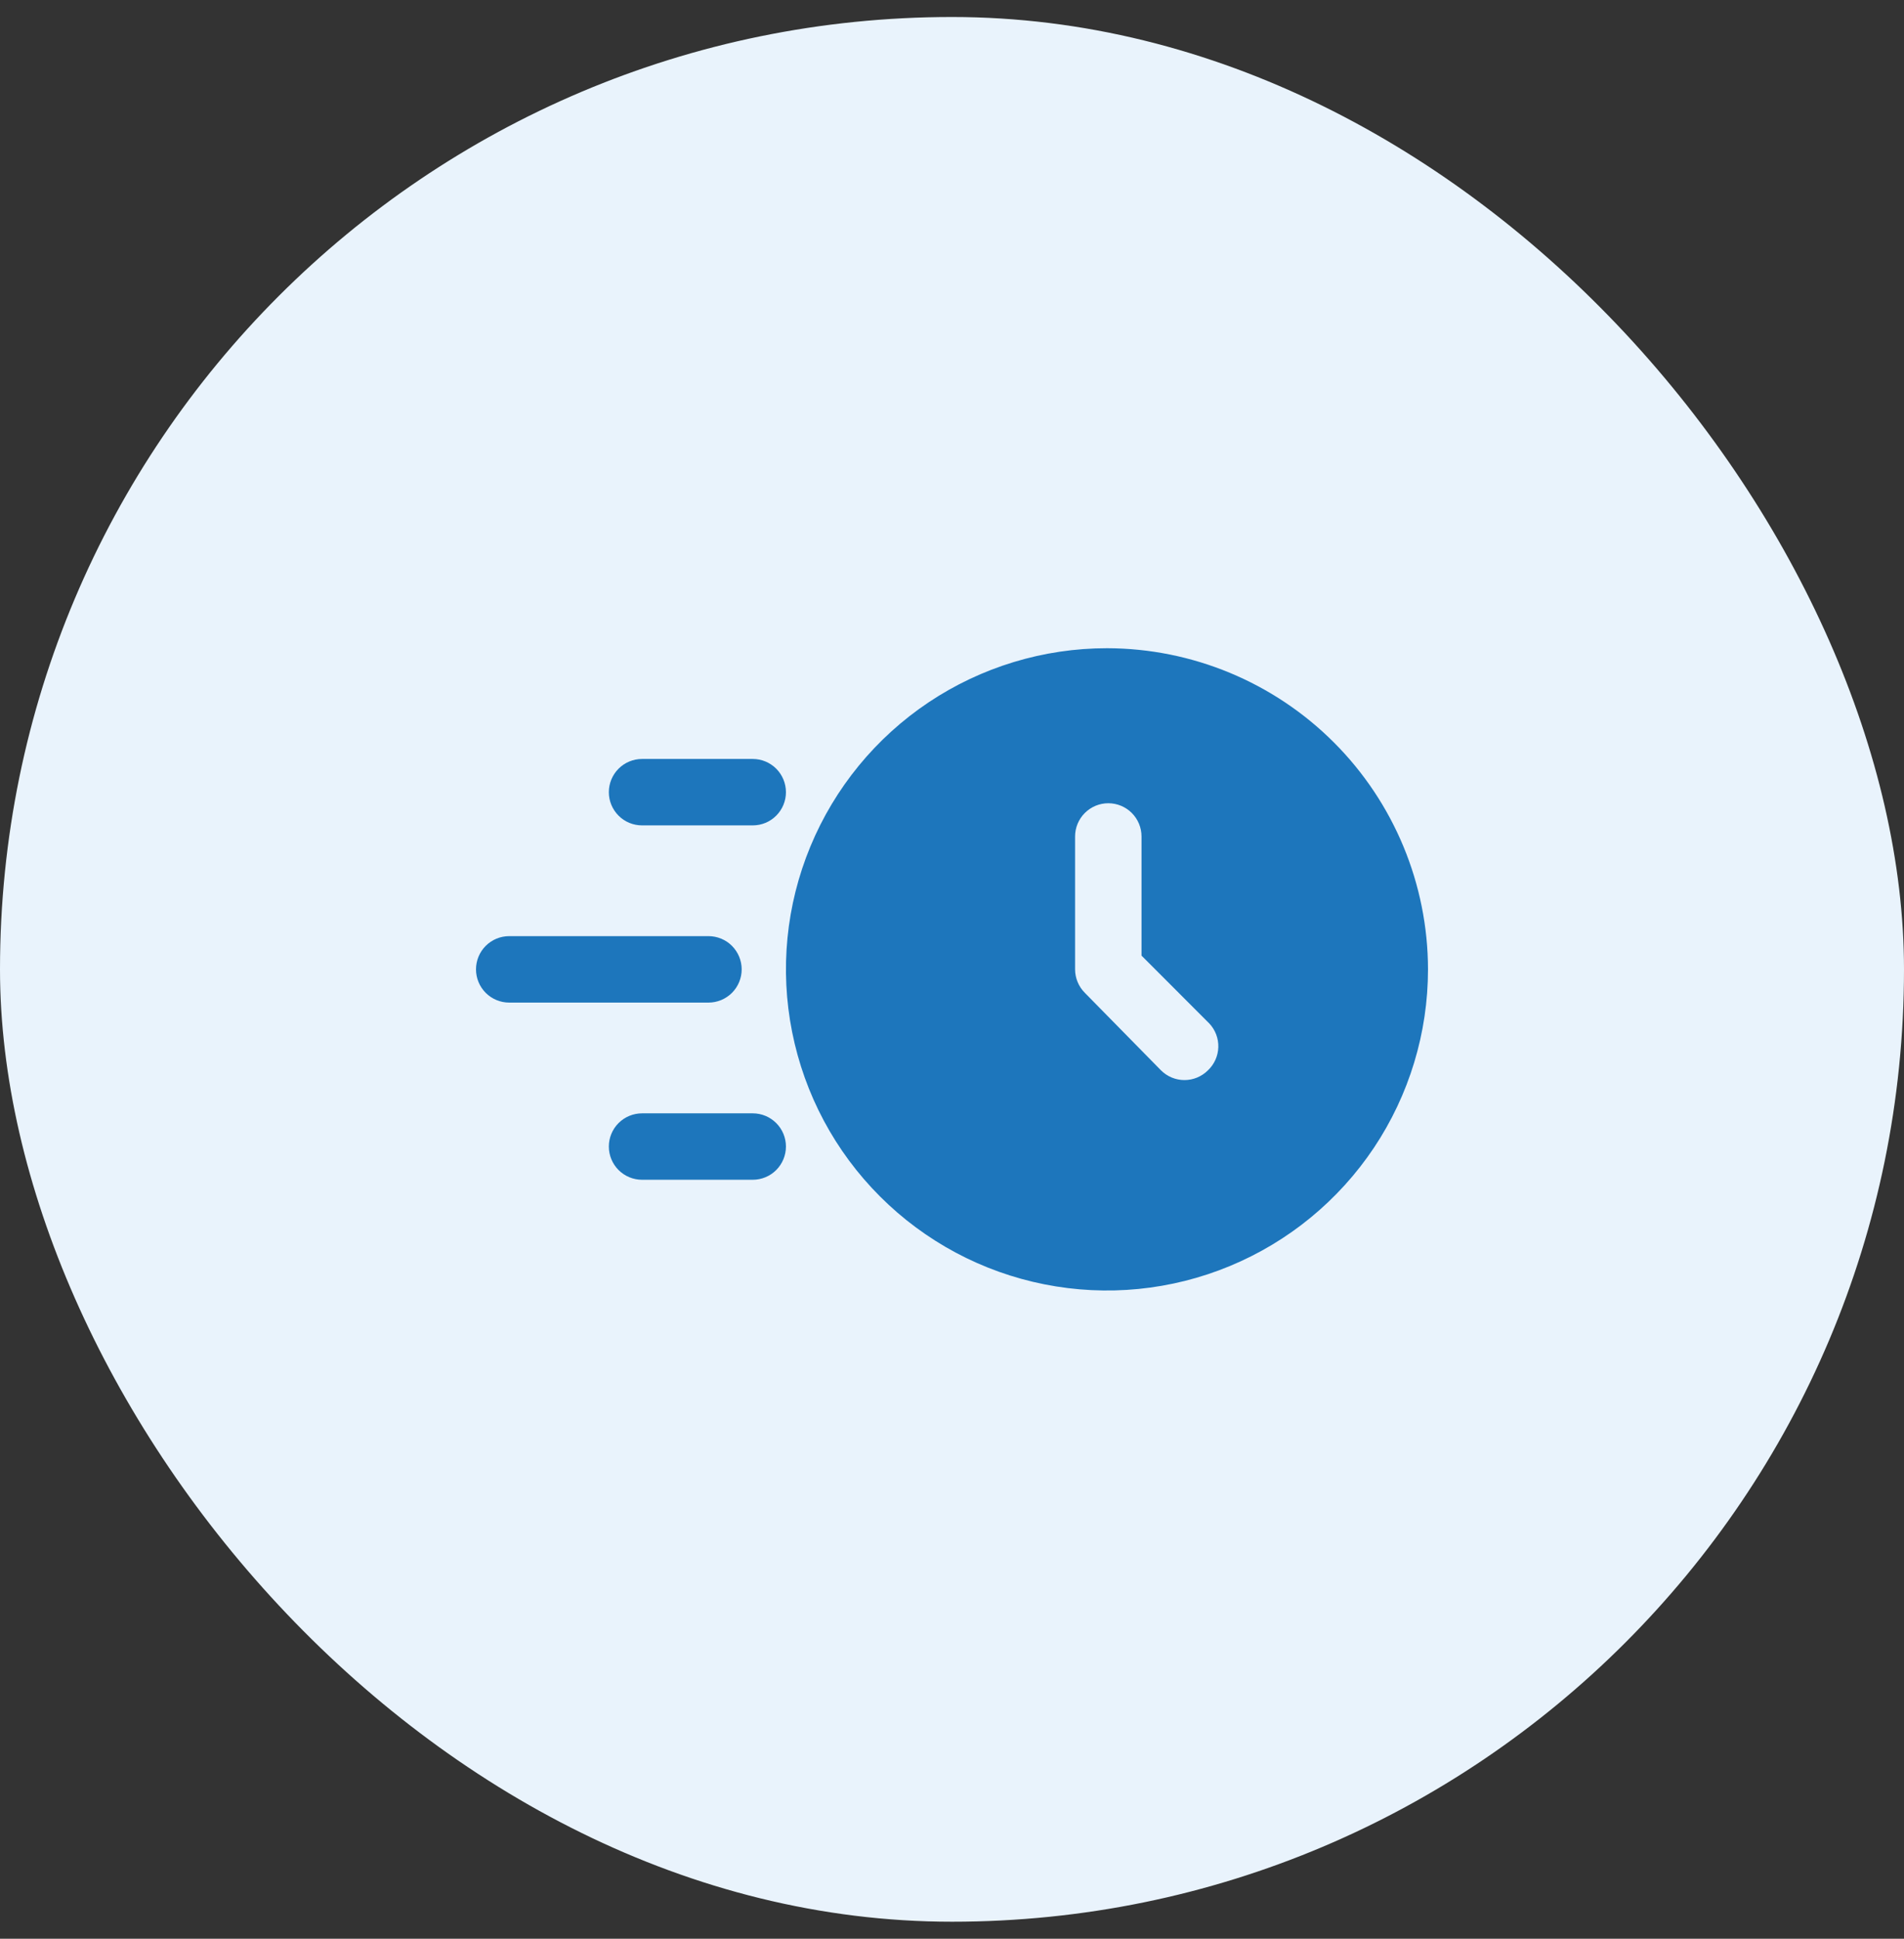
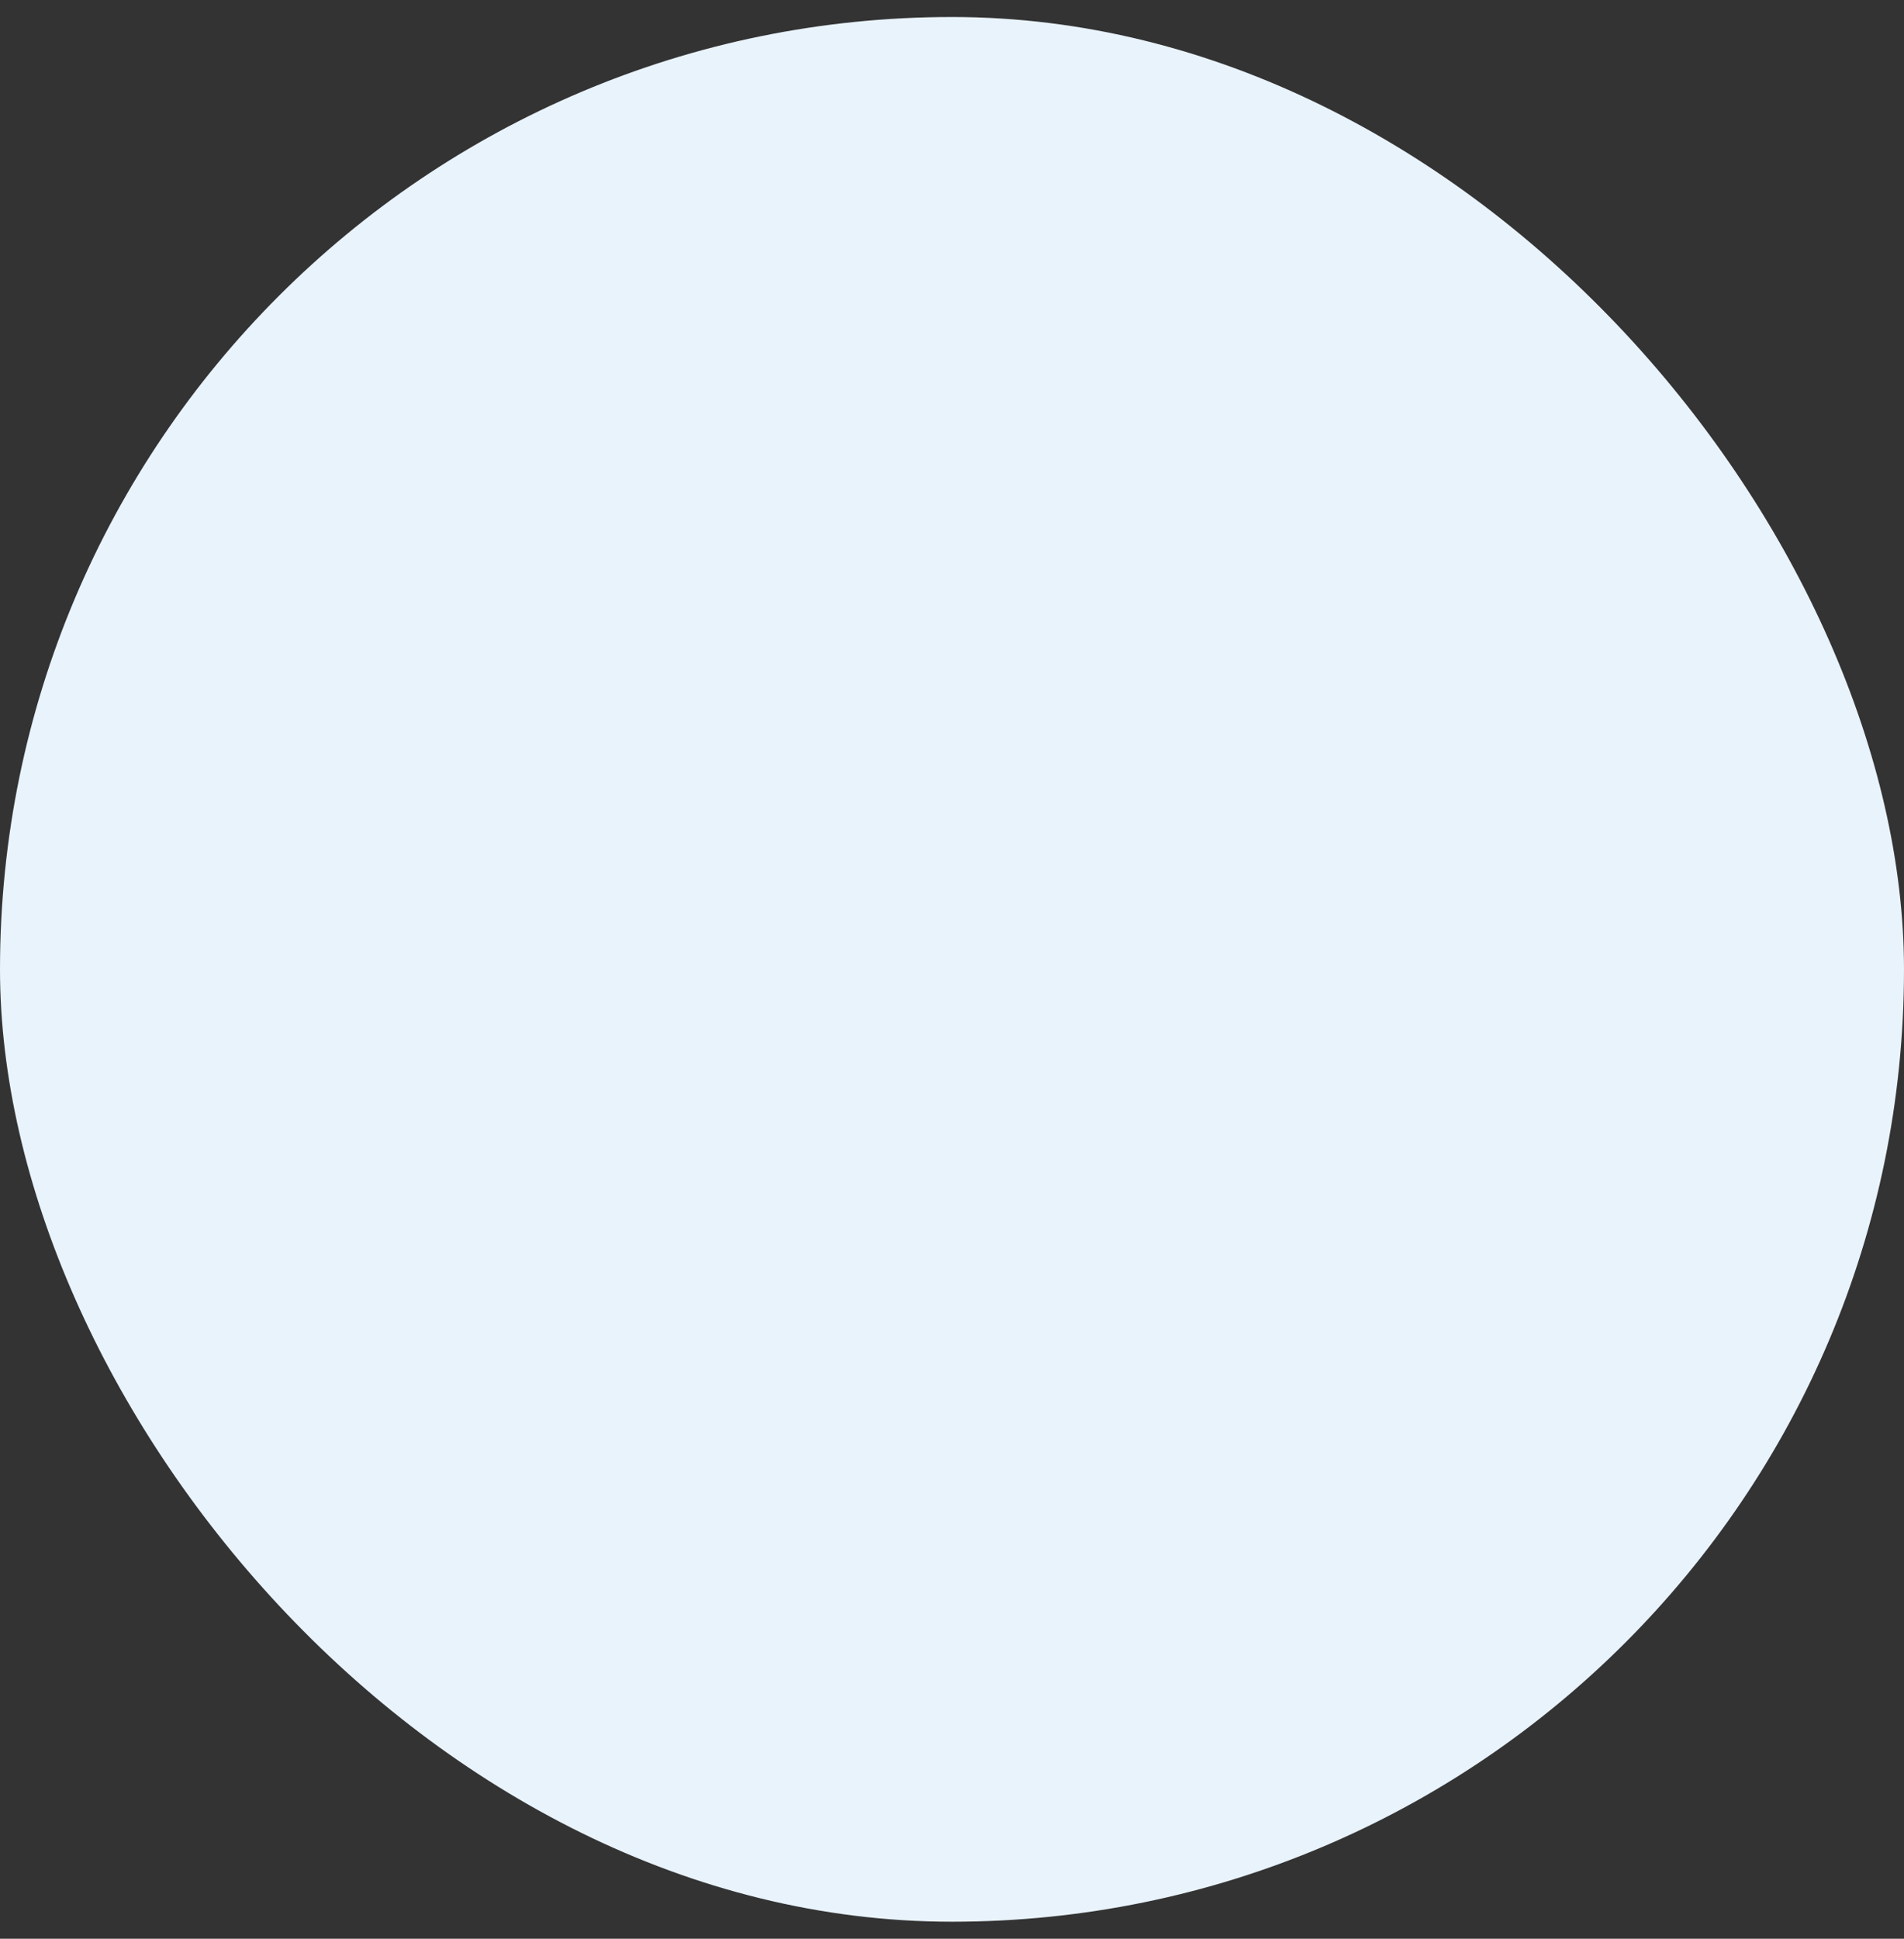
<svg xmlns="http://www.w3.org/2000/svg" width="56" height="57" viewBox="0 0 56 57" fill="none">
  <rect x="0" y="0" width="56" height="57" fill="#333333" stroke="none" />
  <rect y="0.5" width="56" height="56" rx="28" fill="#E9F3FC" />
-   <path d="M32.558 19.058C30.691 19.058 28.865 19.612 27.312 20.649C25.76 21.687 24.55 23.162 23.835 24.887C23.12 26.612 22.933 28.511 23.298 30.342C23.662 32.174 24.561 33.856 25.882 35.176C27.202 36.497 28.885 37.396 30.716 37.76C32.548 38.125 34.446 37.938 36.171 37.223C37.897 36.508 39.371 35.298 40.409 33.746C41.446 32.193 42 30.367 42 28.5C41.997 25.997 41.001 23.597 39.231 21.827C37.461 20.058 35.061 19.062 32.558 19.058ZM35.527 31.469C35.344 31.652 35.096 31.755 34.837 31.755C34.578 31.755 34.33 31.652 34.147 31.469L31.907 29.19C31.724 29.007 31.621 28.759 31.62 28.5V24.593C31.62 24.334 31.723 24.085 31.907 23.902C32.09 23.719 32.338 23.616 32.597 23.616C32.856 23.616 33.105 23.719 33.288 23.902C33.471 24.085 33.574 24.334 33.574 24.593V28.096L35.566 30.089C35.744 30.277 35.84 30.528 35.833 30.787C35.825 31.046 35.716 31.291 35.527 31.469ZM20.837 29.477H14.977C14.718 29.477 14.469 29.374 14.286 29.191C14.103 29.008 14 28.759 14 28.5C14 28.241 14.103 27.992 14.286 27.809C14.469 27.626 14.718 27.523 14.977 27.523H20.837C21.096 27.523 21.345 27.626 21.528 27.809C21.711 27.992 21.814 28.241 21.814 28.5C21.814 28.759 21.711 29.008 21.528 29.191C21.345 29.374 21.096 29.477 20.837 29.477Z" fill="#1D76BC" />
-   <path d="M22.14 24.267H18.884C18.625 24.267 18.376 24.165 18.193 23.981C18.01 23.798 17.907 23.55 17.907 23.291C17.907 23.032 18.01 22.783 18.193 22.6C18.376 22.417 18.625 22.314 18.884 22.314H22.14C22.399 22.314 22.647 22.417 22.83 22.6C23.013 22.783 23.116 23.032 23.116 23.291C23.116 23.55 23.013 23.798 22.83 23.981C22.647 24.165 22.399 24.267 22.14 24.267ZM22.14 34.686H18.884C18.625 34.686 18.376 34.583 18.193 34.4C18.01 34.217 17.907 33.968 17.907 33.709C17.907 33.45 18.01 33.202 18.193 33.019C18.376 32.836 18.625 32.733 18.884 32.733H22.14C22.399 32.733 22.647 32.836 22.83 33.019C23.013 33.202 23.116 33.45 23.116 33.709C23.116 33.968 23.013 34.217 22.83 34.4C22.647 34.583 22.399 34.686 22.14 34.686Z" fill="#1D76BC" />
</svg>